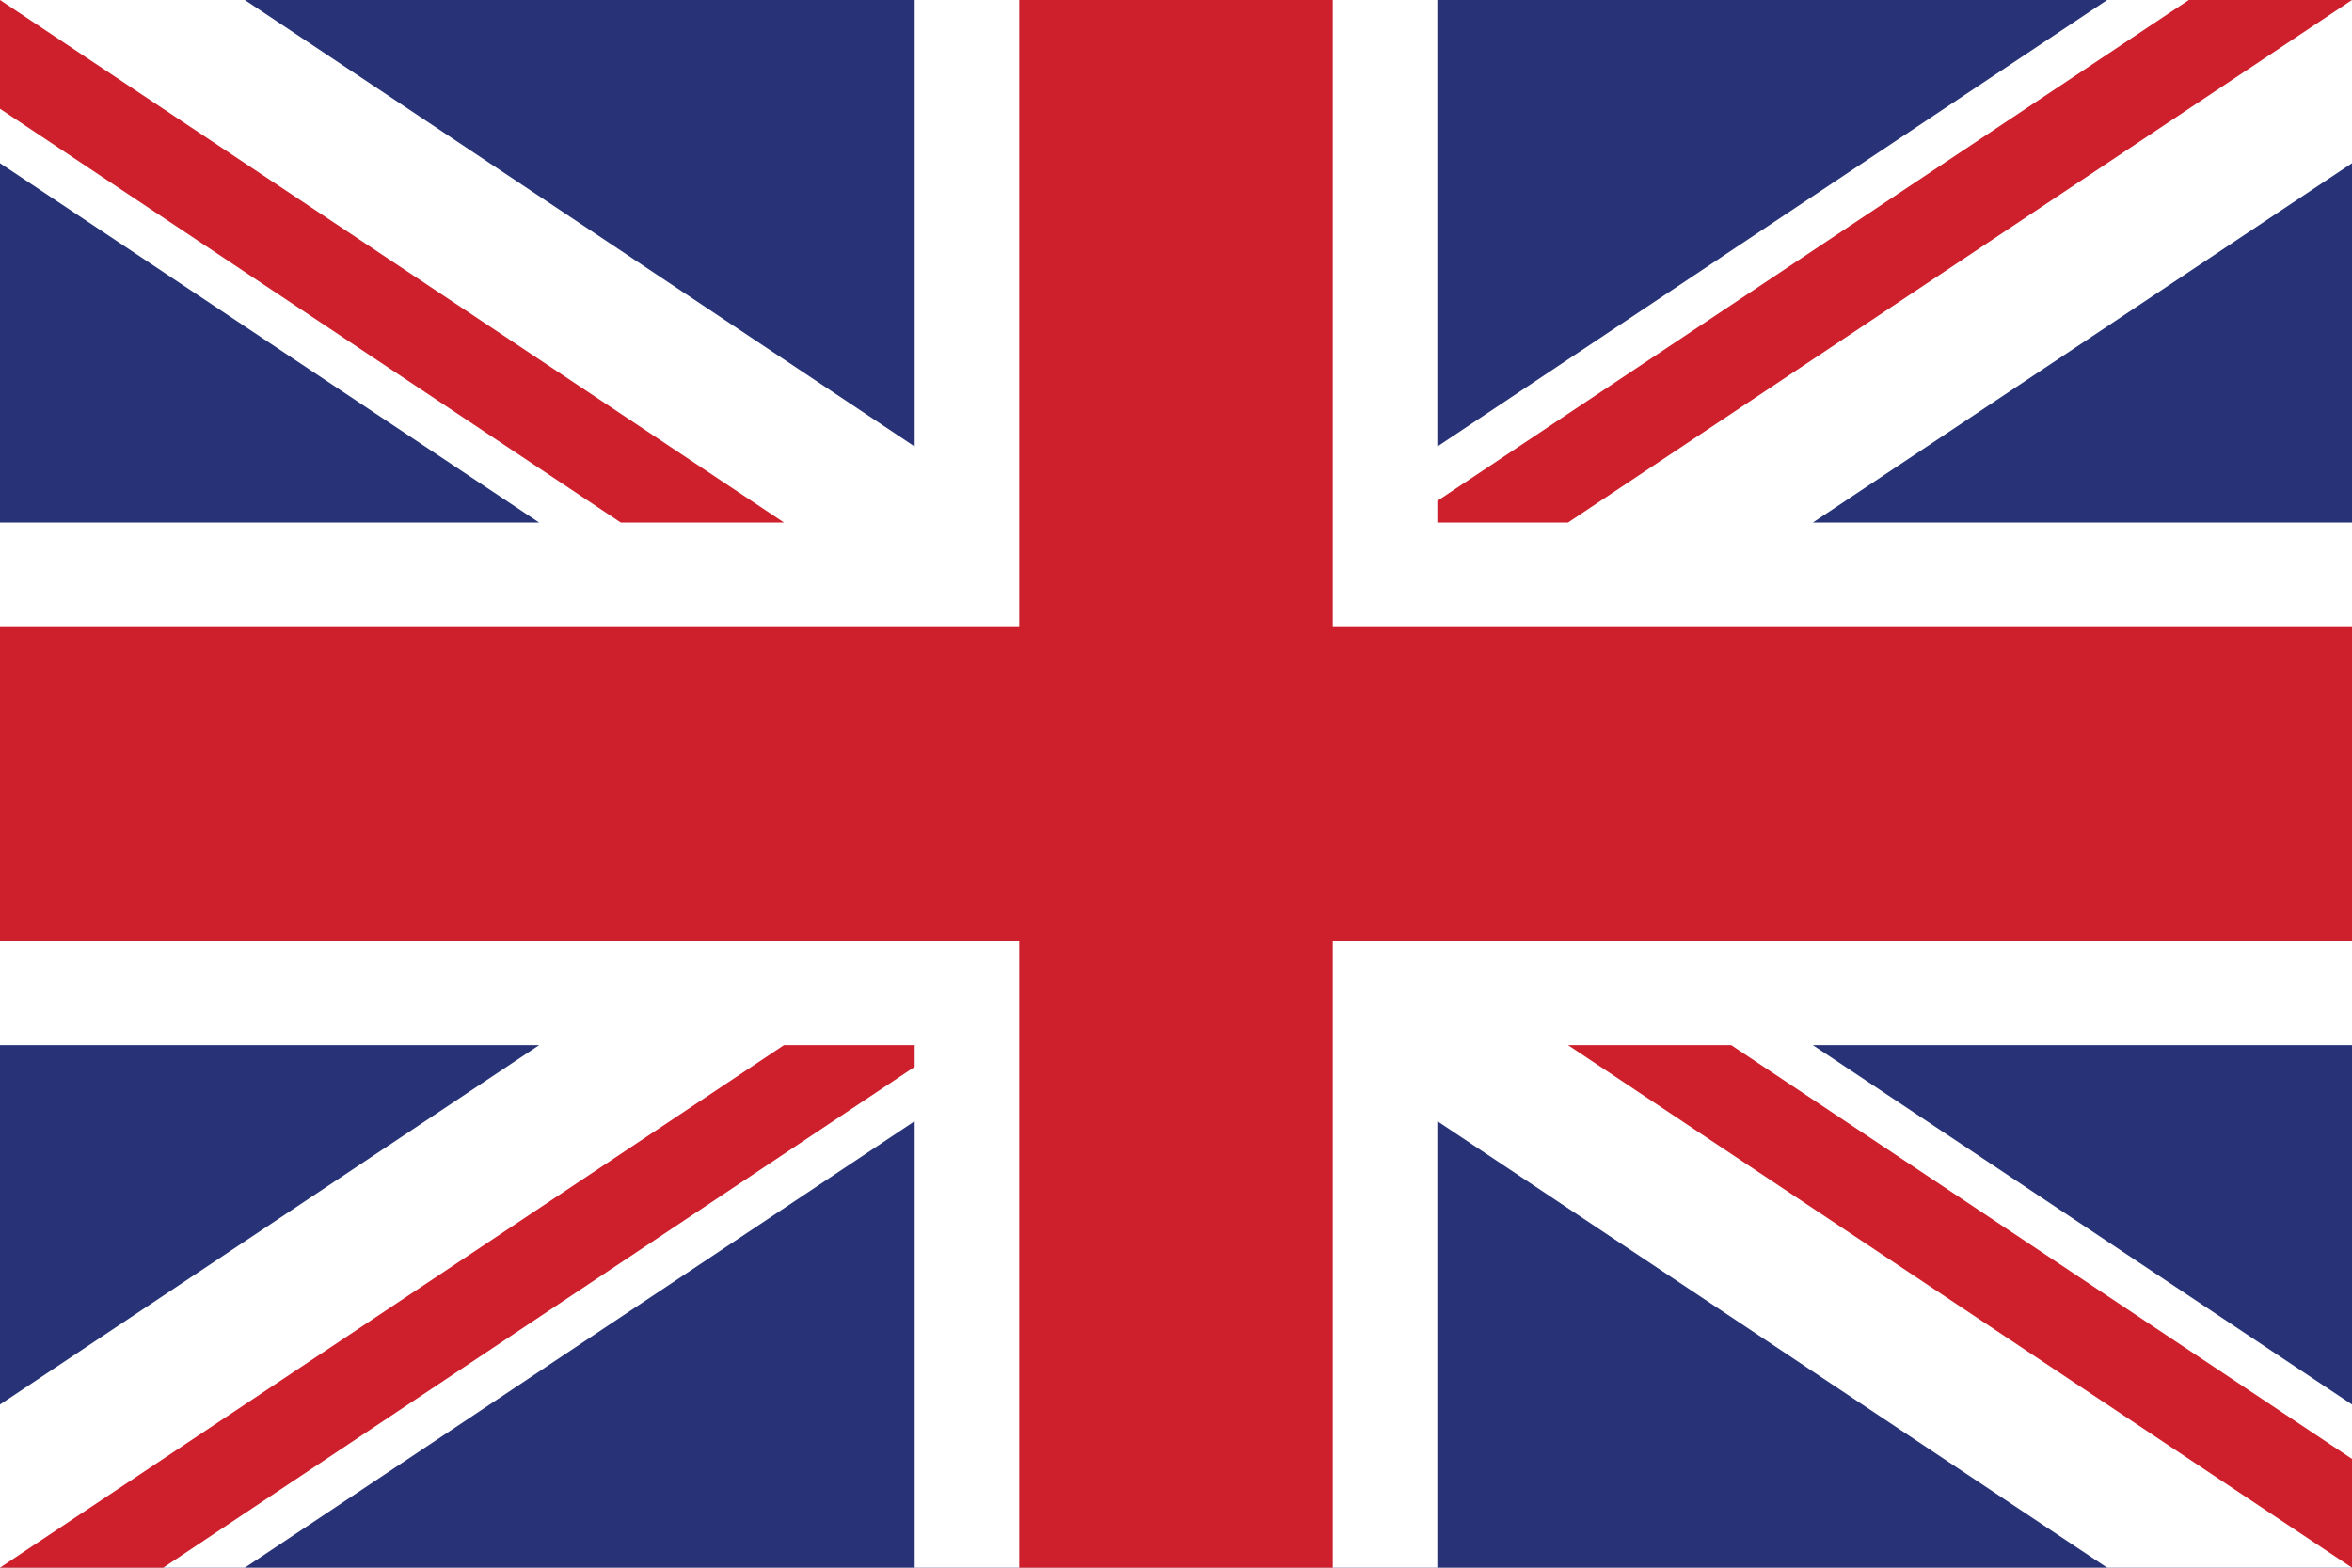
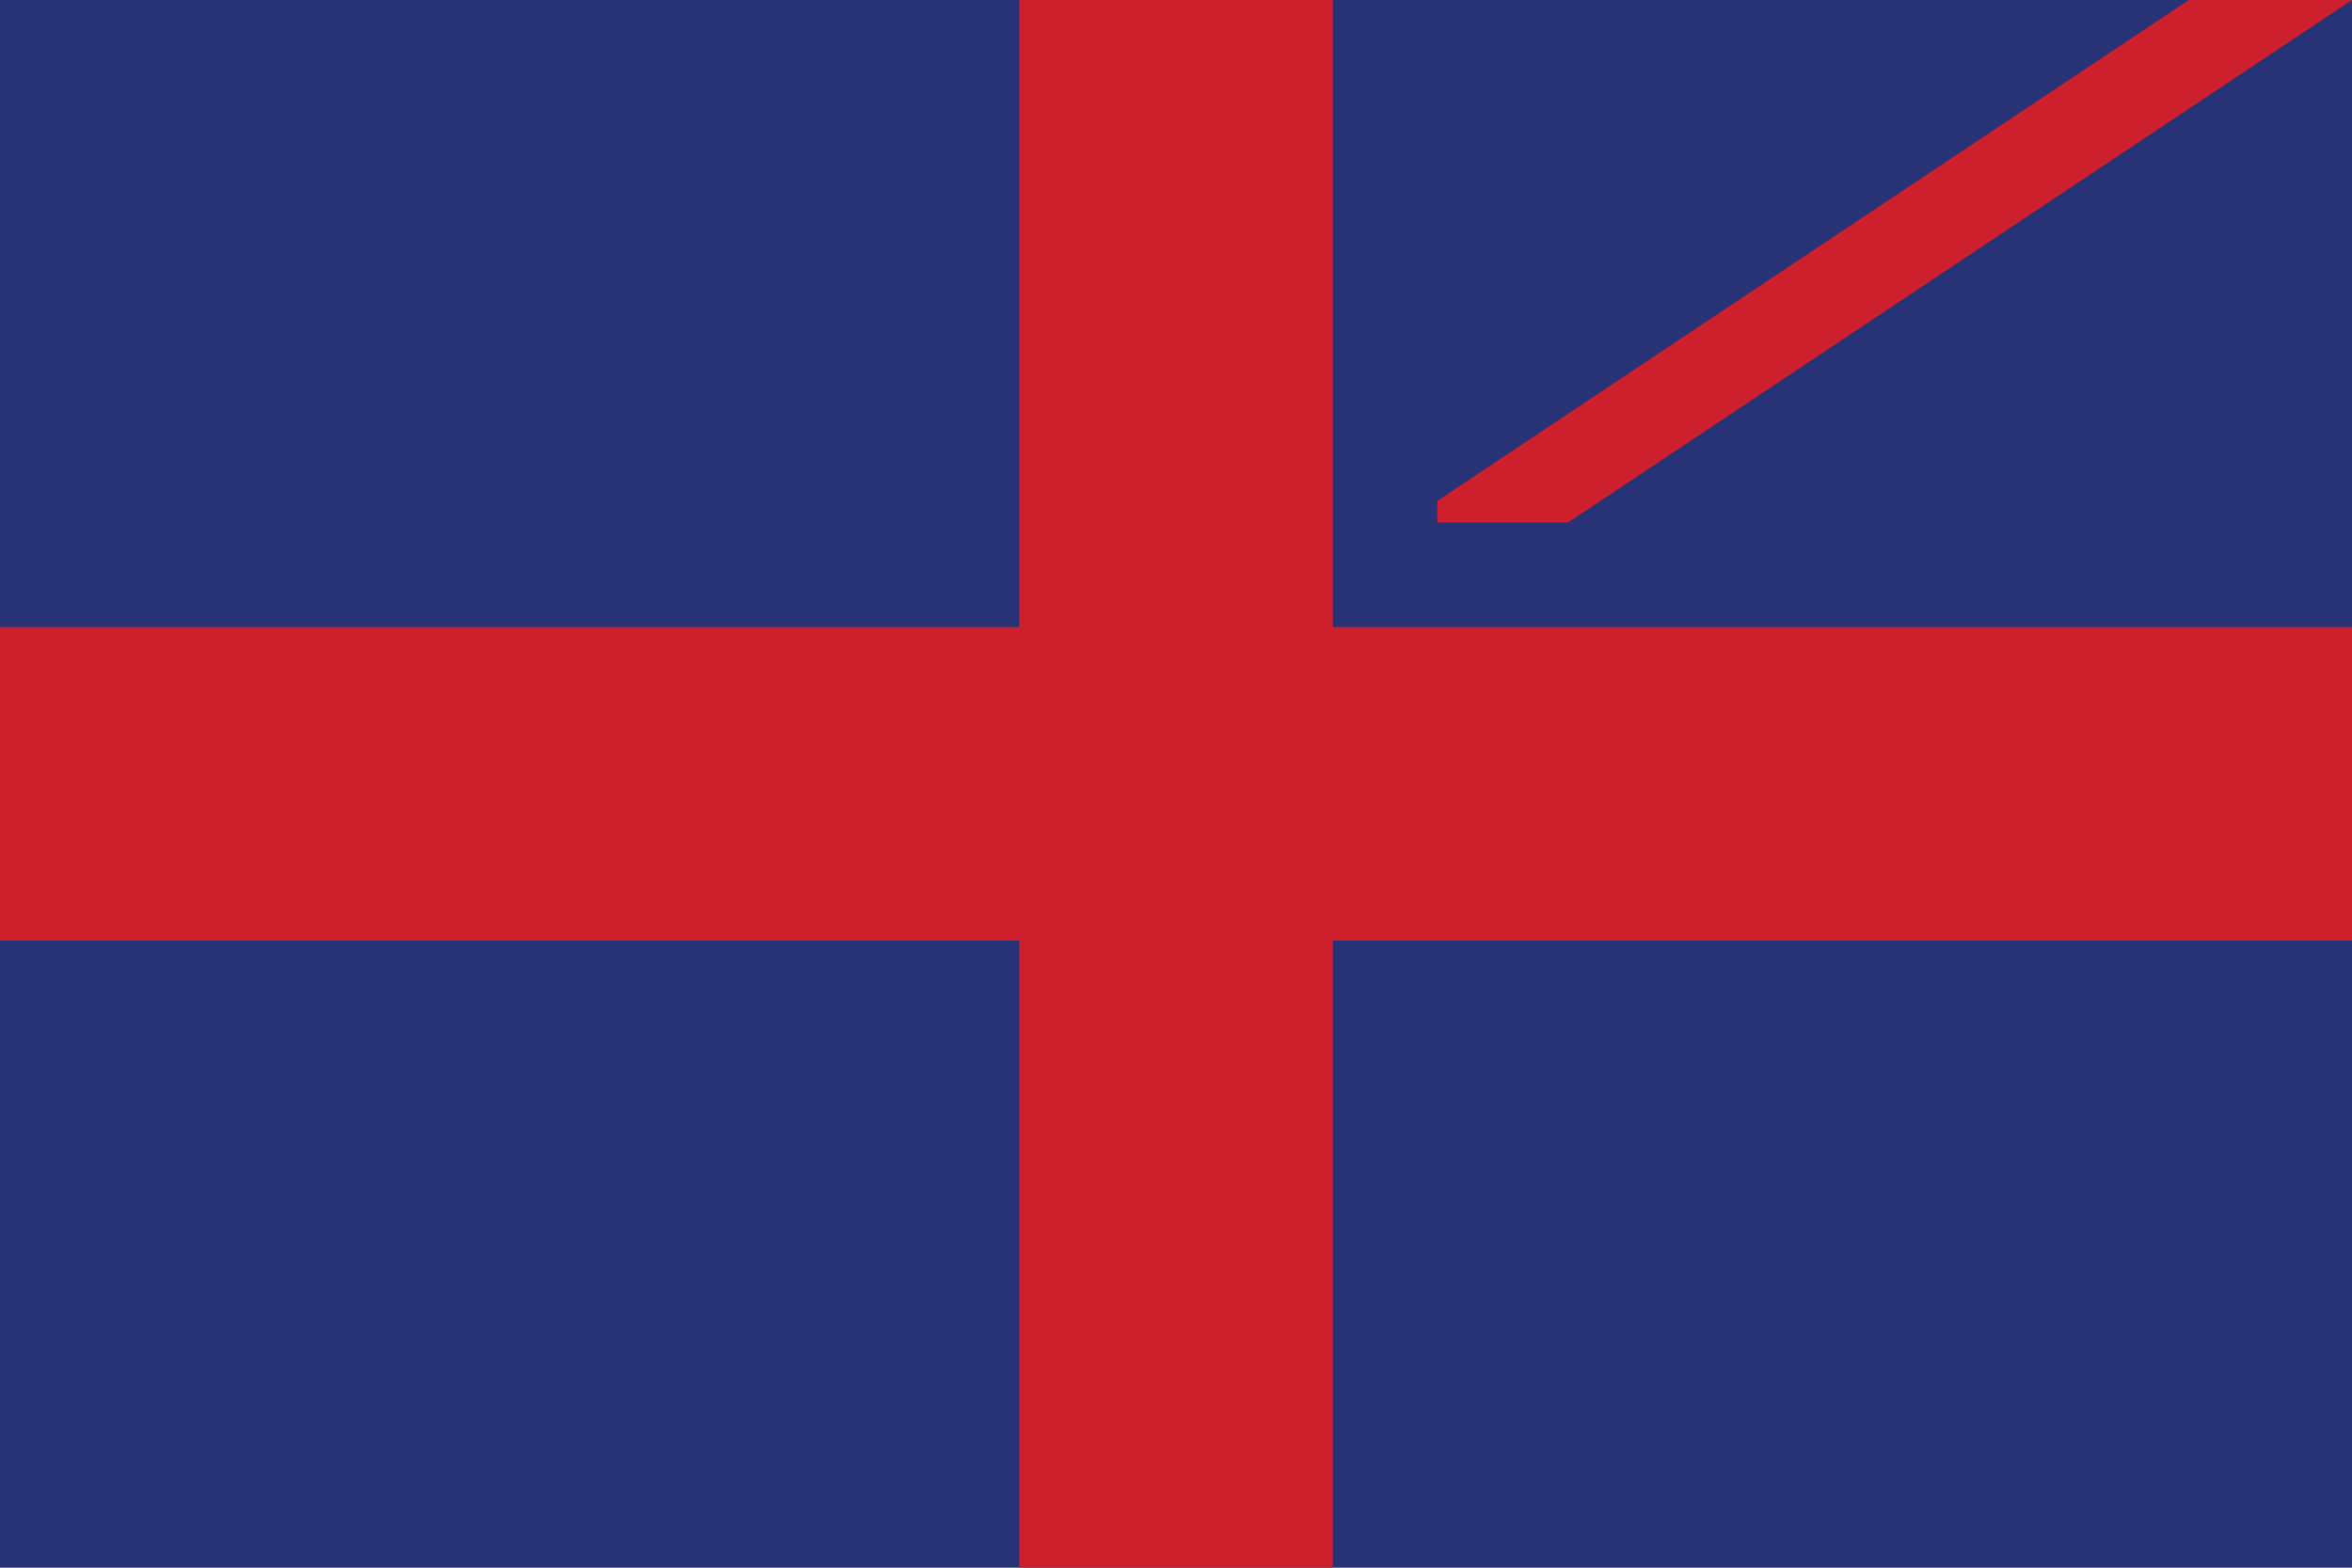
<svg xmlns="http://www.w3.org/2000/svg" id="a" width="720" height="480" viewBox="0 0 720 480">
  <defs>
    <style>.b{fill:#273376;}.b,.c,.d{stroke-width:0px;}.c{fill:#ce202c;}.d{fill:#fff;}</style>
  </defs>
  <rect class="b" width="720" height="480" />
-   <polygon class="d" points="720 0 670.04 0 645.06 0 440 136.71 440 0 408 0 360 0 312 0 280 0 280 136.71 74.94 0 0 0 0 33.31 0 49.96 165.06 160 0 160 0 192 0 240 0 288 0 320 165.06 320 0 430.04 0 480 49.96 480 74.94 480 280 343.29 280 480 312 480 360 480 408 480 440 480 440 343.29 645.06 480 720 480 720 446.69 720 430.04 554.94 320 720 320 720 288 720 240 720 192 720 160 554.94 160 720 49.96 720 0" />
  <polygon class="c" points="408 288 720 288 720 240 720 192 408 192 408 0 360 0 312 0 312 192 0 192 0 240 0 288 312 288 312 480 360 480 408 480 408 288" />
-   <polygon class="c" points="240 160 0 0 0 33.31 190.04 160 240 160" />
-   <polygon class="c" points="529.96 320 480 320 720 480 720 446.69 529.96 320" />
-   <polygon class="c" points="280 320 240 320 0 480 49.96 480 280 326.64 280 320" />
  <polygon class="c" points="440 160 480 160 720 0 670.04 0 440 153.36 440 160" />
</svg>